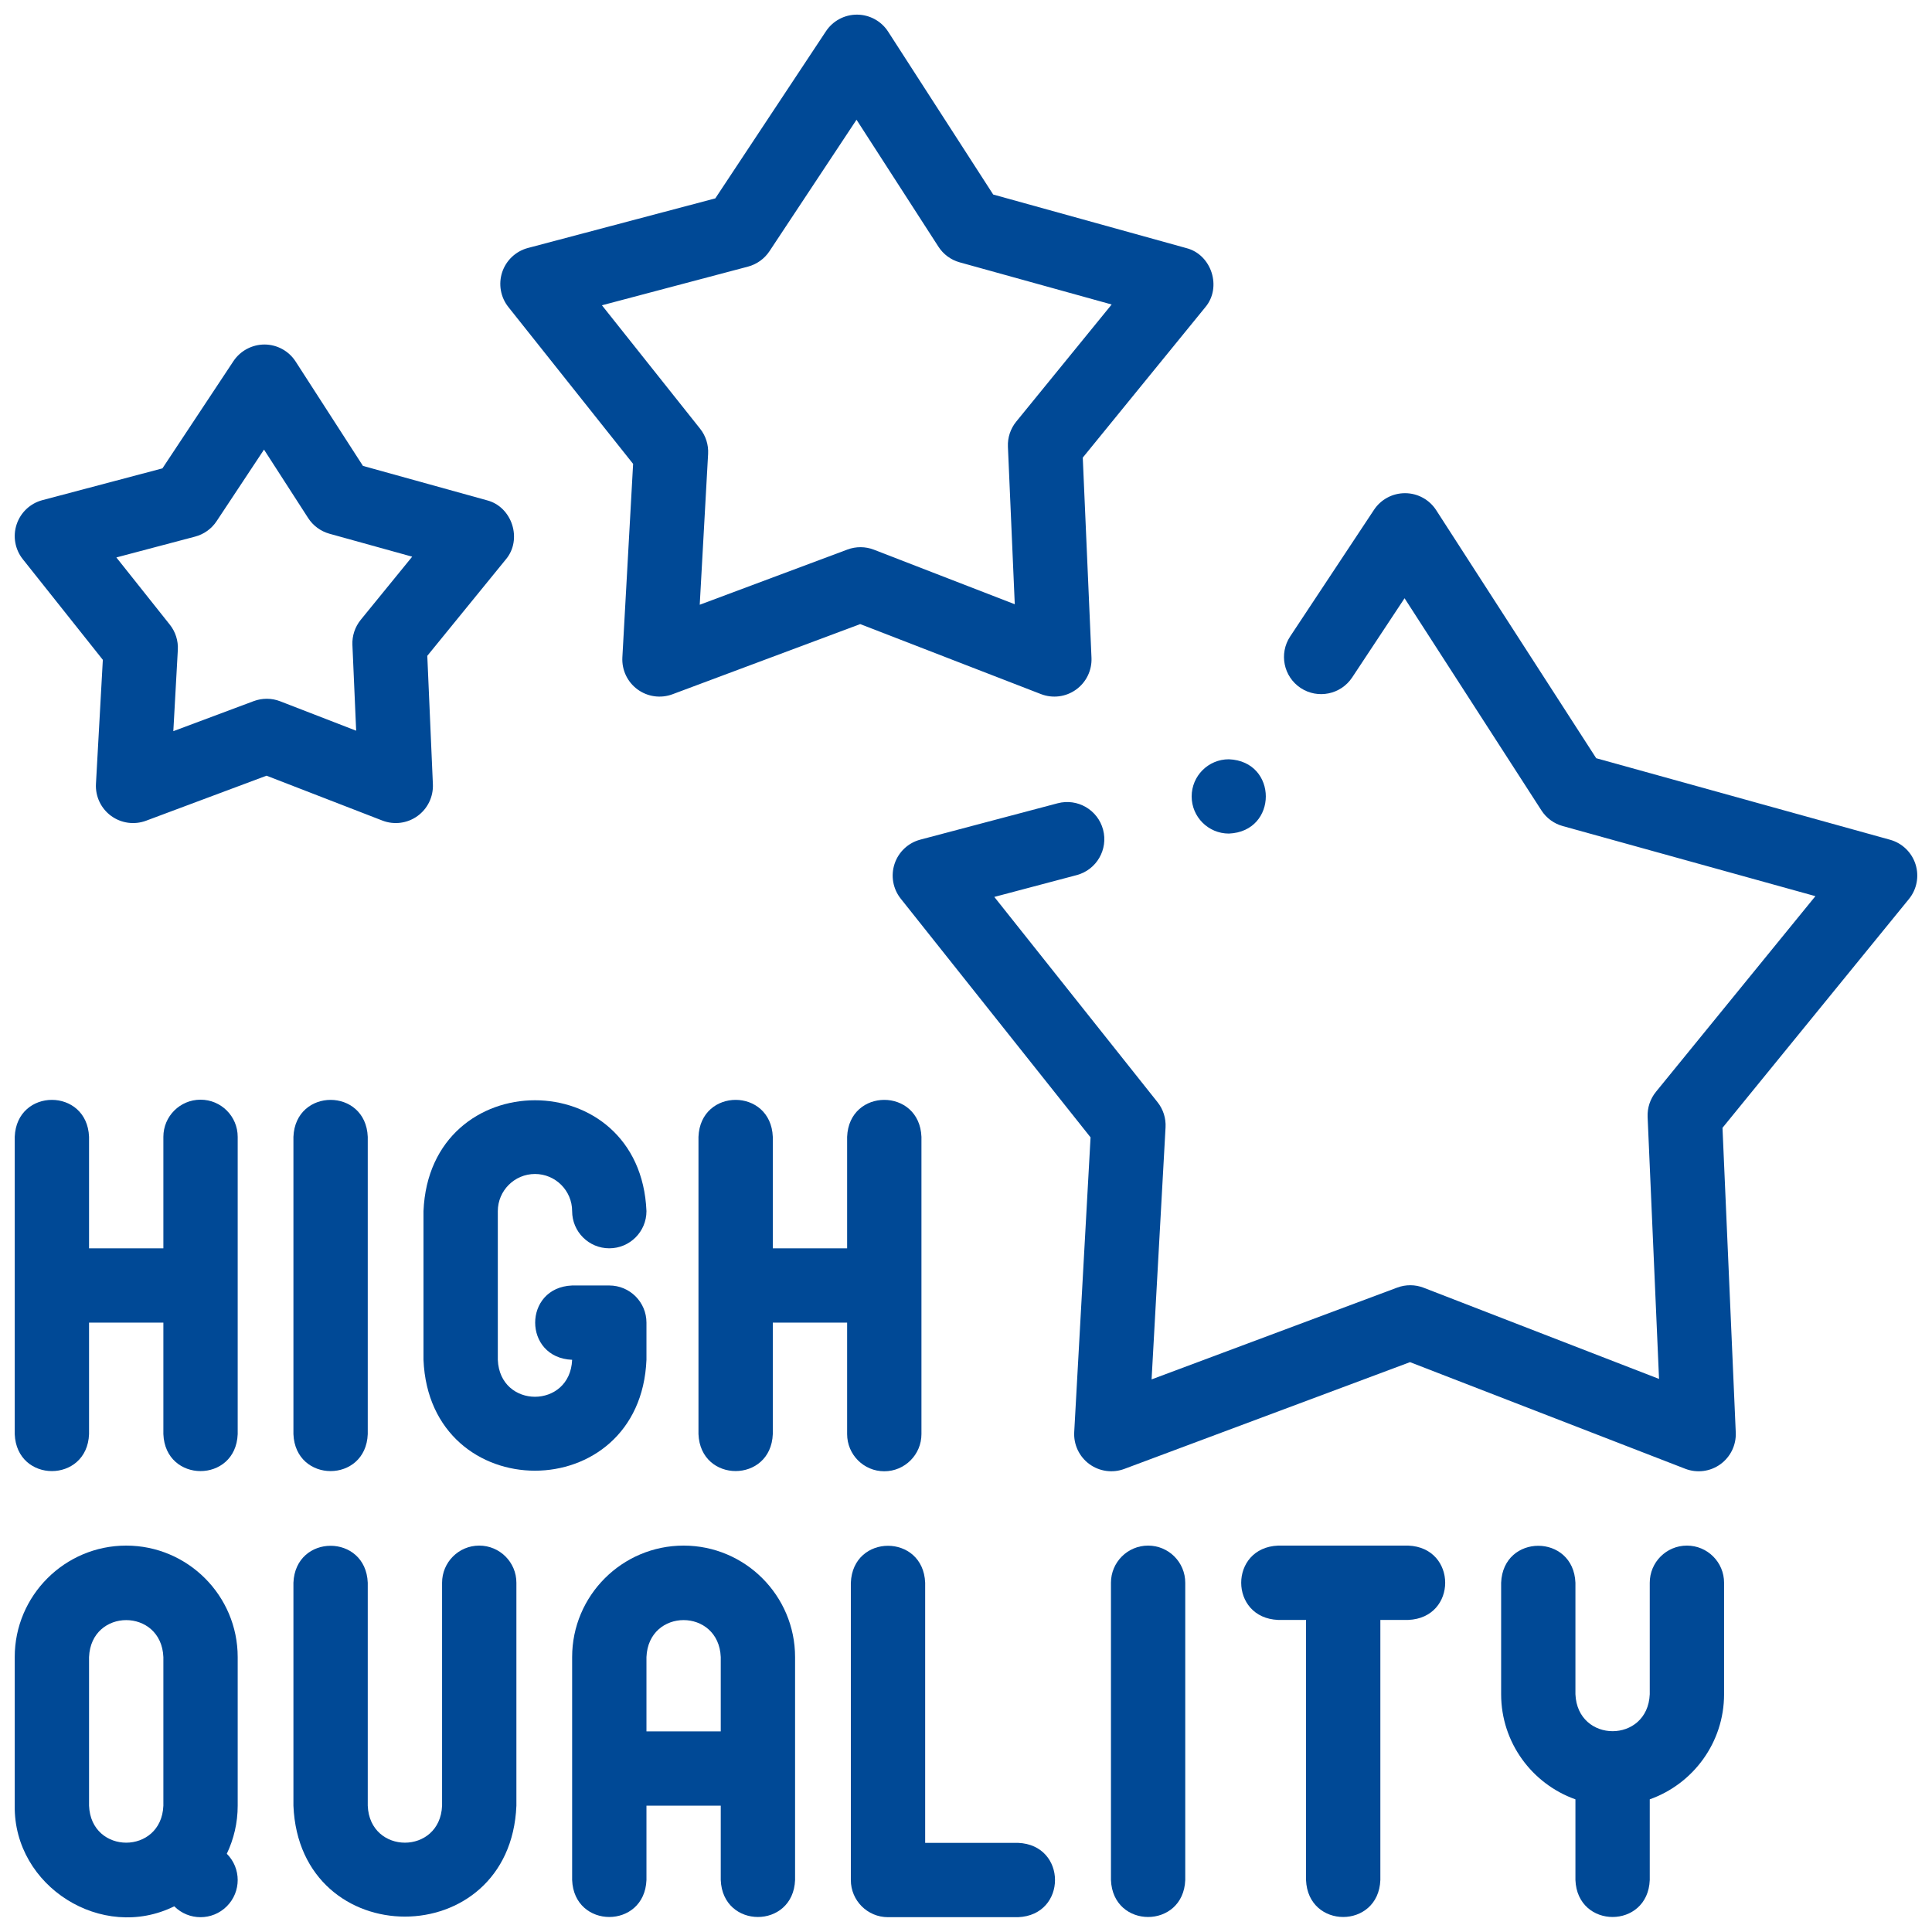
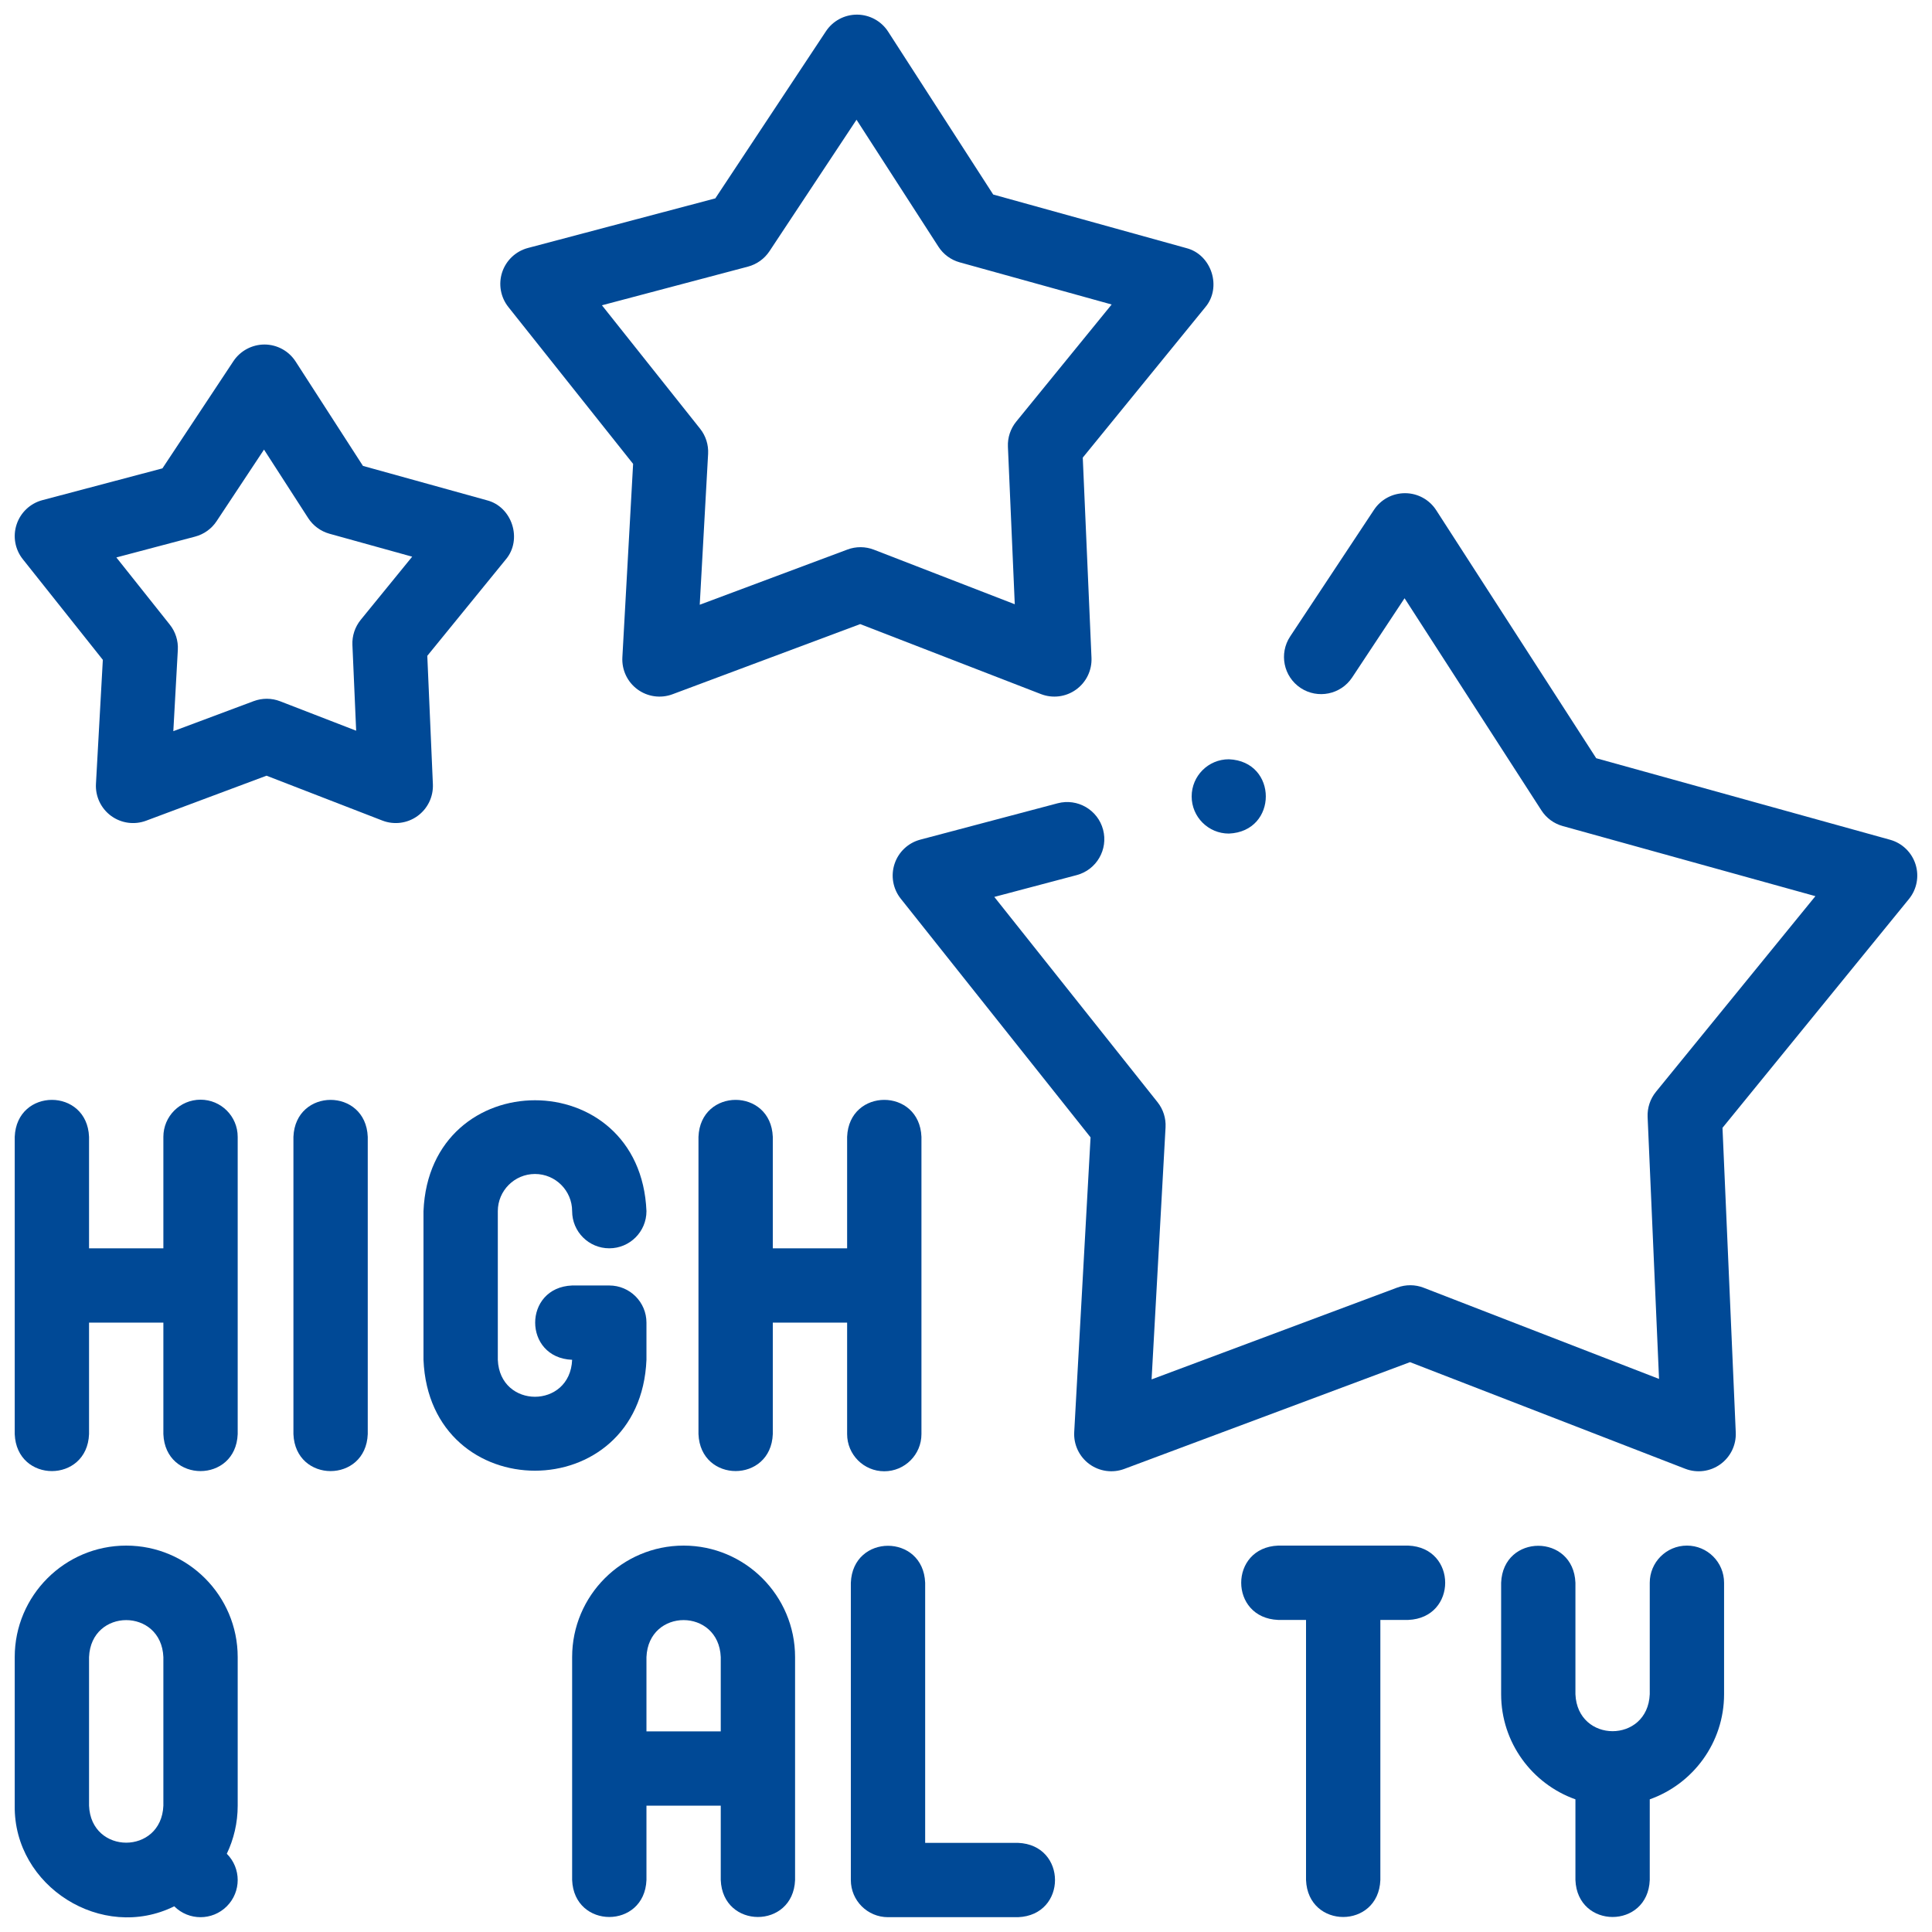
<svg xmlns="http://www.w3.org/2000/svg" width="66" height="66" viewBox="0 0 66 66" fill="none">
  <g clip-path="url(#clip0_359_5833)">
    <path d="M6.851 37.567C6.149 37.567 5.581 38.135 5.581 38.836V42.645H3.042V38.836C2.975 37.152 0.57 37.153 0.503 38.836V48.992C0.57 50.676 2.976 50.675 3.042 48.992V45.183H5.581V48.992C5.648 50.676 8.054 50.675 8.12 48.992V38.836C8.12 38.135 7.552 37.567 6.851 37.567Z" fill="#004996" />
    <path d="M10.024 38.836V48.992C10.091 50.676 12.497 50.675 12.563 48.992V38.836C12.496 37.152 10.091 37.154 10.024 38.836Z" fill="#004996" />
    <path d="M22.084 46.453V45.183C22.084 44.482 21.515 43.914 20.814 43.914H19.545C17.861 43.981 17.862 46.386 19.545 46.453C19.475 48.137 17.075 48.136 17.006 46.453V41.375C17.006 40.675 17.576 40.105 18.276 40.105C18.976 40.105 19.545 40.675 19.545 41.375C19.545 42.076 20.113 42.644 20.814 42.644C21.515 42.644 22.084 42.076 22.084 41.375C21.875 36.323 14.675 36.325 14.467 41.375V46.453C14.677 51.506 21.876 51.502 22.084 46.453Z" fill="#004996" />
    <path d="M30.208 50.261C30.909 50.261 31.478 49.692 31.478 48.991V38.836C31.411 37.152 29.005 37.153 28.939 38.836V42.644H26.4V38.836C26.333 37.152 23.927 37.153 23.861 38.836V48.991C23.928 50.675 26.334 50.674 26.4 48.991V45.183H28.939V48.991C28.939 49.692 29.507 50.261 30.208 50.261Z" fill="#004996" />
    <path d="M4.311 52.8C2.212 52.8 0.503 54.508 0.503 56.608V61.686C0.467 64.448 3.489 66.343 5.953 65.122L5.953 65.122C6.449 65.618 7.252 65.618 7.748 65.122C8.244 64.626 8.244 63.823 7.748 63.327L7.748 63.327C7.986 62.829 8.12 62.273 8.12 61.685V56.608C8.12 54.508 6.411 52.8 4.311 52.8ZM3.042 61.686V56.608C3.112 54.924 5.512 54.925 5.581 56.608V61.686C5.511 63.37 3.111 63.369 3.042 61.686Z" fill="#004996" />
-     <path d="M16.371 52.8C15.67 52.8 15.102 53.368 15.102 54.069V61.686C15.032 63.37 12.632 63.369 12.563 61.686V54.069C12.496 52.385 10.091 52.386 10.024 54.069V61.686C10.234 66.739 17.433 66.735 17.641 61.686V54.069C17.641 53.368 17.072 52.8 16.371 52.8Z" fill="#004996" />
    <path d="M23.353 52.8C21.253 52.8 19.545 54.508 19.545 56.608V64.225C19.612 65.909 22.017 65.907 22.084 64.225V61.685H24.622V64.225C24.689 65.909 27.095 65.907 27.161 64.225V56.608C27.161 54.508 25.453 52.8 23.353 52.8ZM22.084 59.147V56.608C22.153 54.923 24.553 54.925 24.622 56.608V59.147H22.084Z" fill="#004996" />
    <path d="M34.778 62.955H31.605V54.069C31.538 52.385 29.132 52.386 29.066 54.069V64.225C29.066 64.926 29.634 65.494 30.335 65.494H34.778C36.462 65.427 36.461 63.022 34.778 62.955Z" fill="#004996" />
-     <path d="M39.221 52.8C38.52 52.8 37.952 53.368 37.952 54.069V64.225C38.019 65.909 40.424 65.907 40.49 64.225V54.069C40.49 53.368 39.922 52.8 39.221 52.8Z" fill="#004996" />
    <path d="M48.107 52.8H43.664C41.98 52.867 41.981 55.272 43.664 55.339H44.616V64.225C44.683 65.909 47.089 65.907 47.155 64.225V55.339H48.107C49.791 55.272 49.79 52.866 48.107 52.8Z" fill="#004996" />
    <path d="M57.628 52.8C56.926 52.8 56.358 53.368 56.358 54.069V57.877C56.288 59.562 53.889 59.56 53.819 57.877V54.069C53.752 52.385 51.347 52.386 51.281 54.069V57.877C51.281 59.532 52.342 60.944 53.819 61.468V64.225C53.886 65.909 56.292 65.907 56.358 64.225V61.468C57.836 60.944 58.897 59.532 58.897 57.877V54.069C58.897 53.368 58.329 52.8 57.628 52.8Z" fill="#004996" />
    <path d="M65.437 29.525C65.307 29.117 64.98 28.801 64.567 28.687L54.529 25.902L49.063 17.429C48.831 17.069 48.432 16.85 48.004 16.848H47.996C47.57 16.848 47.173 17.061 46.938 17.416L44.074 21.742C43.687 22.327 43.847 23.114 44.431 23.502C45.016 23.888 45.803 23.728 46.191 23.144L47.982 20.437L52.657 27.684C52.825 27.945 53.084 28.136 53.384 28.219L62.017 30.614L56.569 37.299C56.373 37.54 56.272 37.845 56.285 38.156L56.675 47.106L48.634 43.991C48.344 43.879 48.023 43.877 47.731 43.986L39.34 47.122L39.817 38.512C39.834 38.201 39.737 37.895 39.543 37.652L33.967 30.64L36.781 29.895C37.458 29.716 37.862 29.021 37.683 28.343C37.503 27.665 36.809 27.262 36.131 27.441L31.44 28.683C31.026 28.792 30.694 29.104 30.56 29.51C30.425 29.917 30.504 30.365 30.771 30.7L37.255 38.854L36.697 48.921C36.673 49.349 36.867 49.76 37.212 50.014C37.558 50.268 38.01 50.33 38.409 50.18L48.168 46.533L57.569 50.175C57.969 50.33 58.42 50.273 58.768 50.023C59.116 49.773 59.315 49.364 59.296 48.936L58.843 38.528L65.212 30.712C65.483 30.38 65.567 29.933 65.437 29.525Z" fill="#004996" />
    <path d="M21.628 15.847L21.261 22.457C21.238 22.885 21.431 23.296 21.777 23.55C22.123 23.805 22.574 23.866 22.973 23.717L29.386 21.32L35.56 23.711C35.96 23.866 36.41 23.809 36.758 23.559C37.107 23.309 37.305 22.901 37.287 22.473L36.989 15.633L41.171 10.5C41.751 9.82 41.392 8.695 40.526 8.475L33.929 6.645L30.34 1.081C30.108 0.721 29.71 0.503 29.281 0.5H29.274C28.848 0.5 28.45 0.713 28.215 1.069L24.436 6.777L18.036 8.471C17.621 8.581 17.291 8.892 17.155 9.299C17.021 9.706 17.1 10.153 17.367 10.489L21.628 15.847ZM25.553 9.108C25.853 9.028 26.114 8.841 26.286 8.582L29.26 4.09L32.058 8.427C32.227 8.689 32.485 8.879 32.785 8.962L37.976 10.402L34.716 14.403C34.519 14.645 34.418 14.95 34.432 15.261L34.666 20.642L29.853 18.778C29.563 18.666 29.242 18.664 28.95 18.773L23.904 20.659L24.19 15.505C24.207 15.195 24.11 14.888 23.916 14.645L20.563 10.429L25.553 9.108Z" fill="#004996" />
    <path d="M14.259 27.879C14.608 27.629 14.806 27.22 14.788 26.792L14.597 22.404L17.276 19.115C17.857 18.435 17.498 17.309 16.632 17.09L12.399 15.916L10.099 12.35C9.867 11.99 9.469 11.772 9.04 11.769C8.617 11.768 8.211 11.98 7.974 12.338L5.549 16L1.448 17.086C1.034 17.195 0.703 17.507 0.568 17.914C0.433 18.32 0.512 18.768 0.779 19.103L3.513 22.541L3.278 26.777C3.254 27.205 3.448 27.616 3.793 27.87C4.14 28.125 4.591 28.186 4.99 28.037L9.105 26.499L13.061 28.031C13.46 28.186 13.911 28.129 14.259 27.879ZM12.039 22.032L12.167 24.962L9.571 23.957C9.281 23.844 8.96 23.843 8.668 23.951L5.921 24.978L6.075 22.199C6.092 21.889 5.995 21.582 5.801 21.339L3.975 19.043L6.666 18.331C6.967 18.251 7.228 18.064 7.399 17.805L9.019 15.359L10.527 17.697C10.696 17.959 10.955 18.149 11.255 18.233L14.081 19.017L12.323 21.174C12.127 21.416 12.025 21.721 12.039 22.032Z" fill="#004996" />
    <path d="M40.709 27.207C40.709 27.908 41.278 28.476 41.979 28.476C43.663 28.409 43.663 26.004 41.979 25.938H41.978C41.277 25.938 40.709 26.506 40.709 27.207Z" fill="#004996" />
  </g>
  <defs>
    <clipPath id="clip0_359_5833">
      <rect width="65" height="65" fill="white" transform="translate(0.5 0.5)" />
    </clipPath>
  </defs>
</svg>